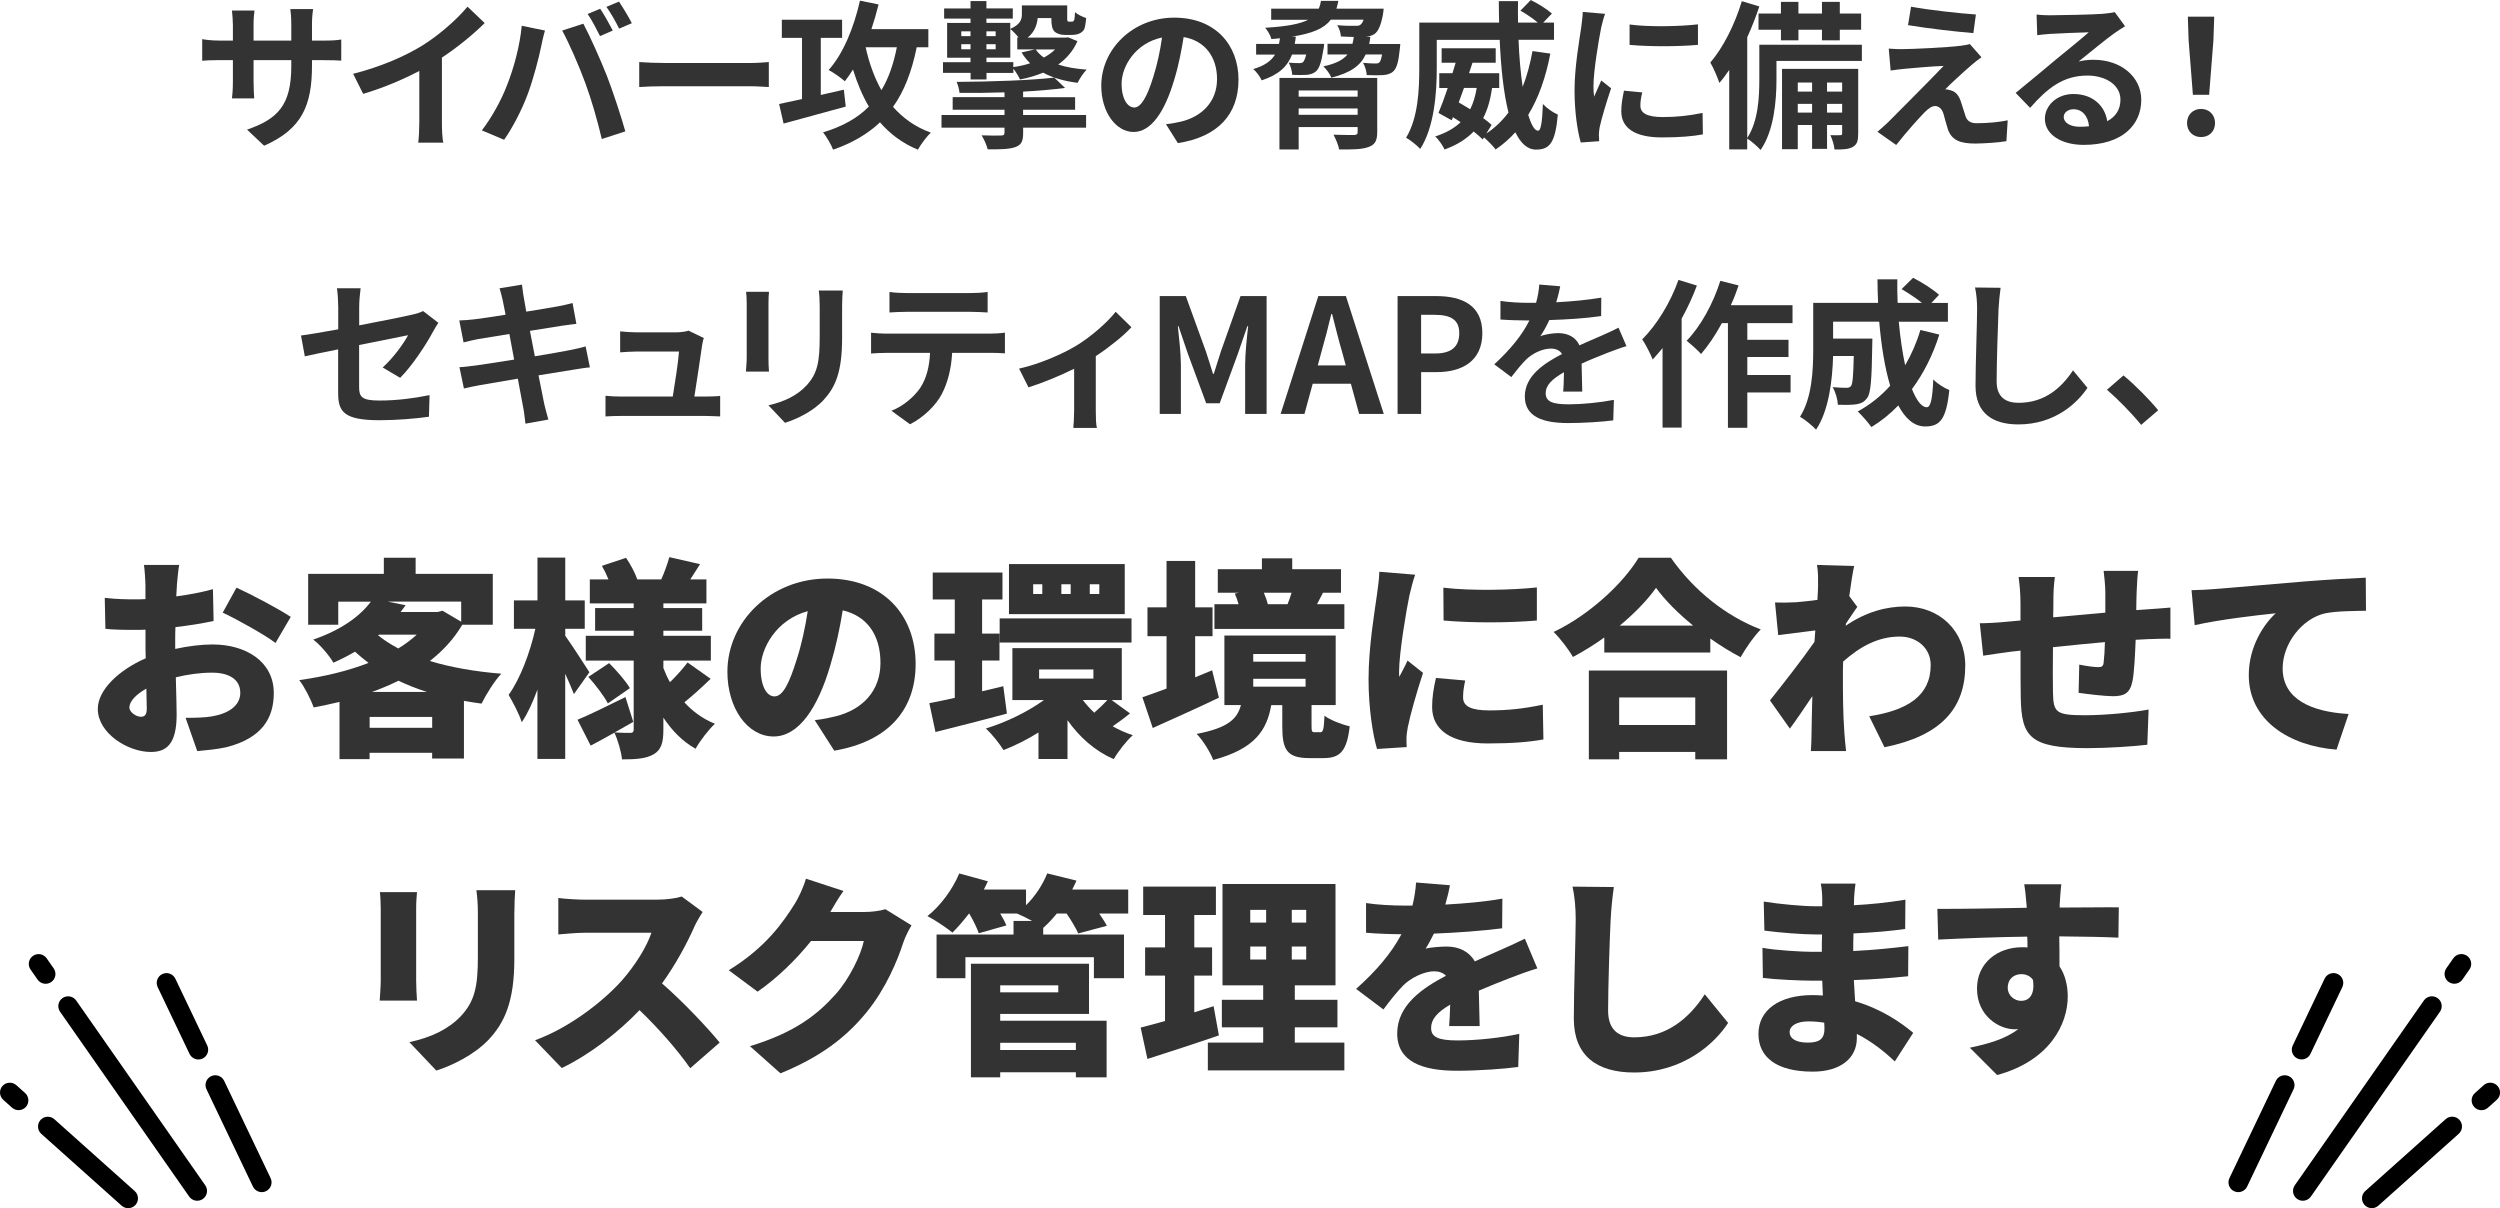
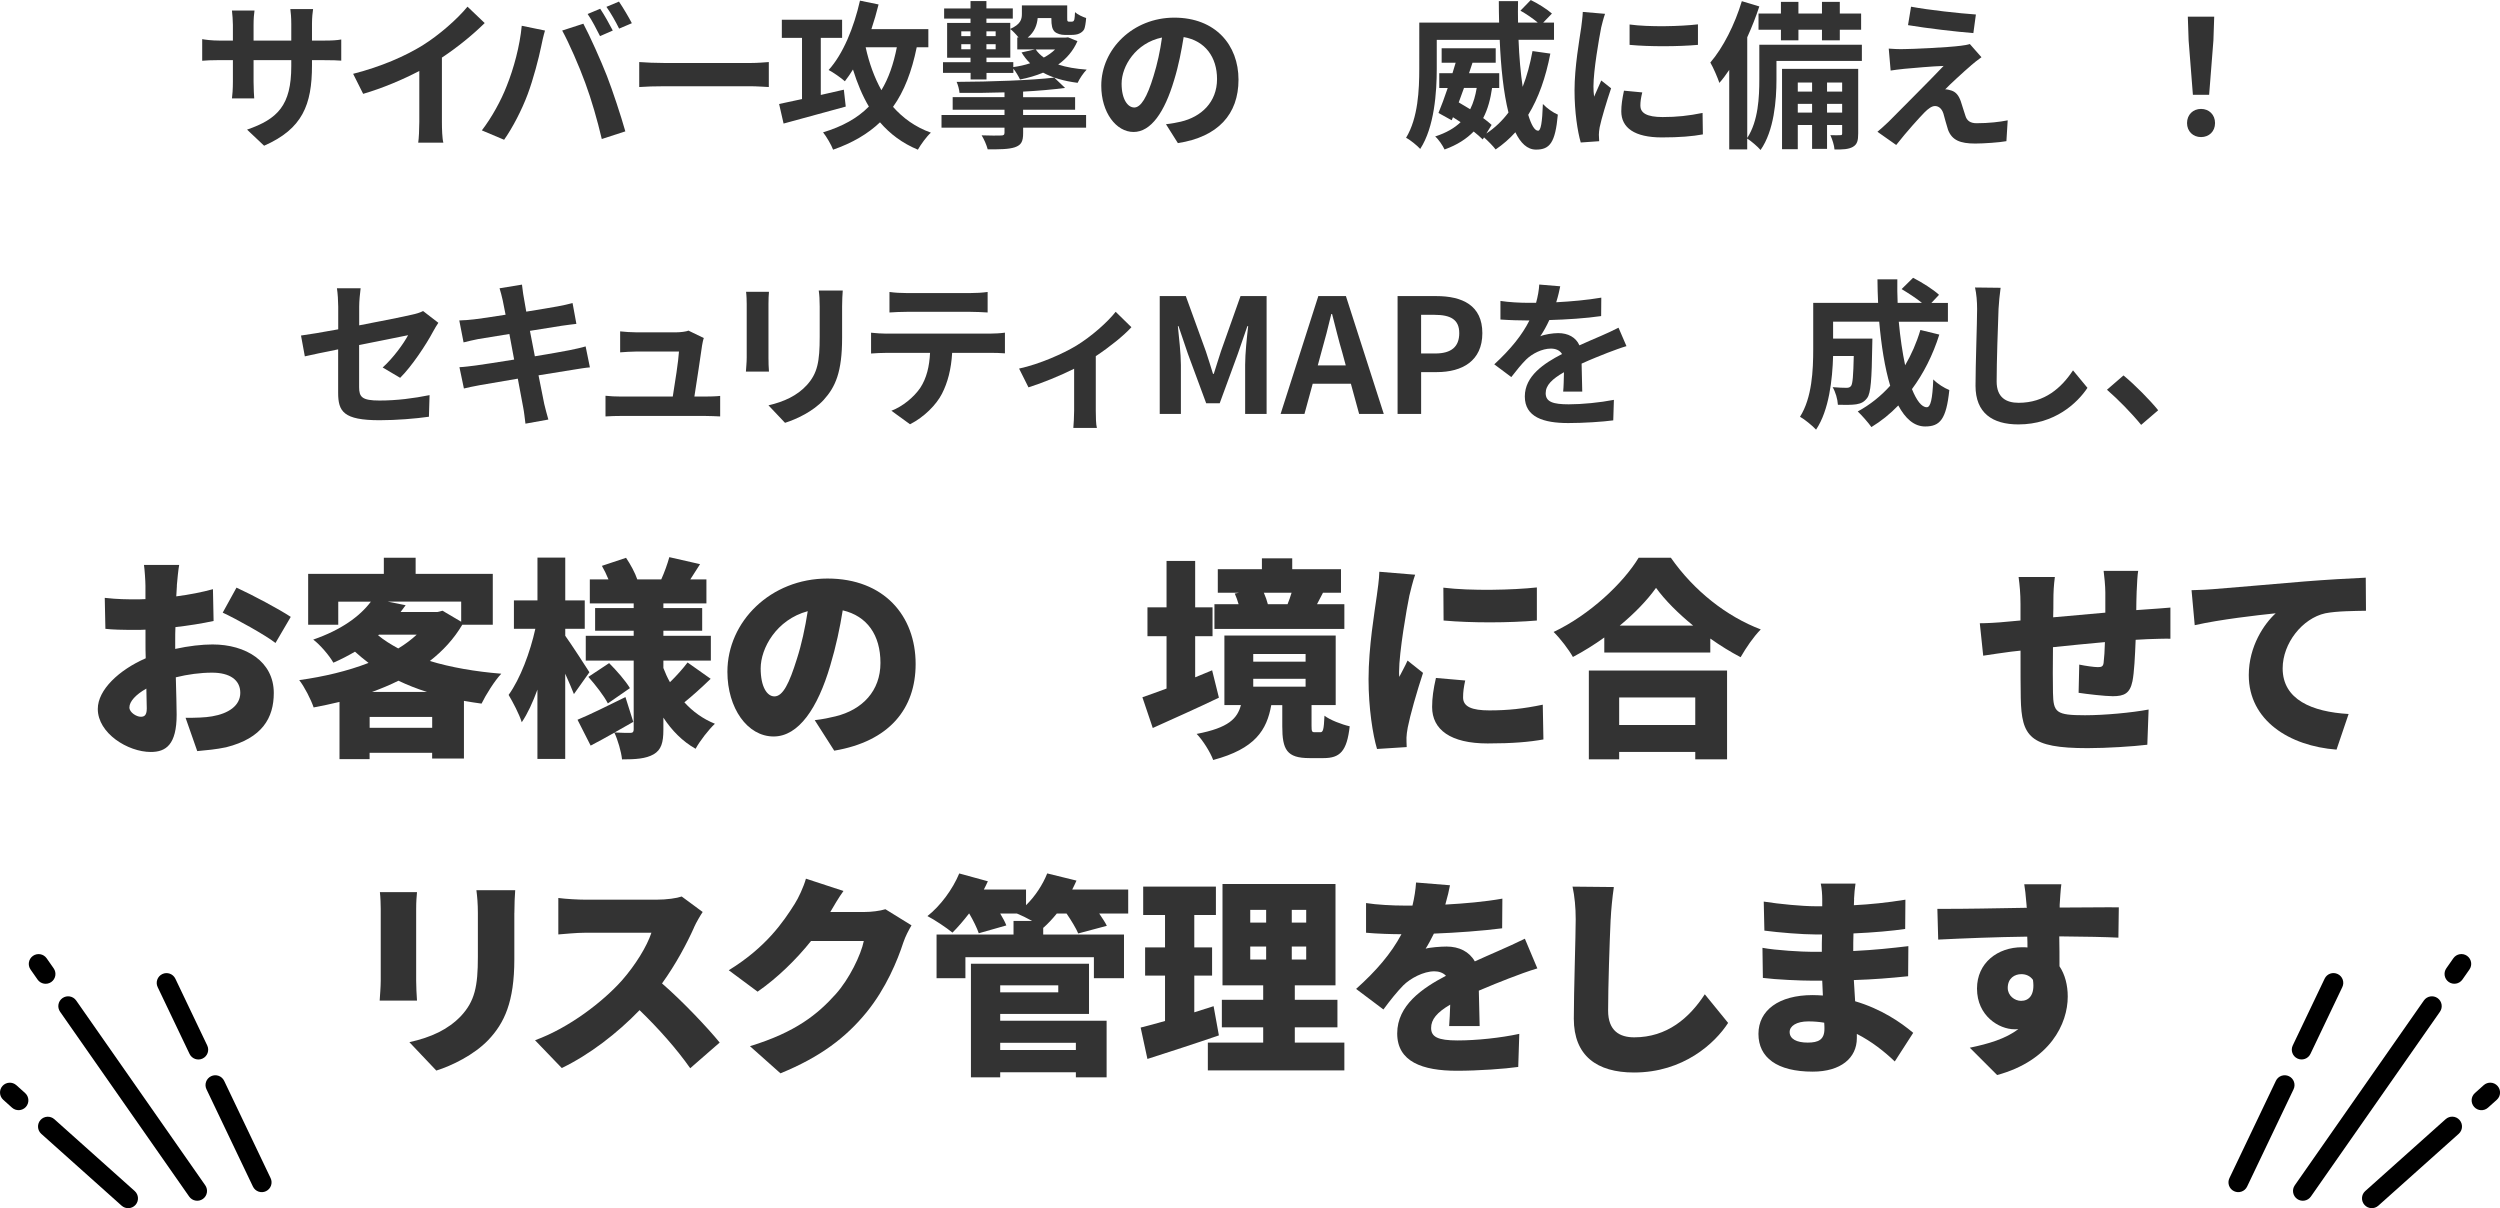
<svg xmlns="http://www.w3.org/2000/svg" id="uuid-5ccd09cb-85f2-4085-a5b4-65bcae8fb2bb" width="660.37" height="319.14" viewBox="0 0 660.37 319.14">
  <defs>
    <style>.uuid-e33fd7f1-4cd4-4f39-a087-38bf2114e224{fill:#333;}</style>
  </defs>
  <g id="uuid-66ebdf65-b1eb-40d3-9360-d65df2dd0fc7">
    <path d="M16.51,263.64c-1.17.82-1.46,2.43-.64,3.61l34.1,48.82c.82,1.17,2.43,1.46,3.61.64,1.17-.82,1.46-2.43.64-3.61l-34.1-48.82c-.82-1.17-2.43-1.46-3.61-.64Z" />
    <path d="M12.32,253.13c-.82-1.17-2.43-1.46-3.61-.64-1.17.82-1.46,2.43-.64,3.61l1.86,2.66c.82,1.17,2.43,1.46,3.61.64,1.17-.82,1.46-2.43.64-3.61l-1.86-2.66Z" />
    <path d="M6.84,292.39c.95-1.07.86-2.7-.2-3.66l-2.32-2.08c-1.07-.95-2.7-.86-3.66.2-.95,1.07-.86,2.7.2,3.66l2.32,2.08c1.07.95,2.7.86,3.66-.2Z" />
    <path d="M10.7,295.84c-.95,1.07-.86,2.7.2,3.66l21.23,18.98c1.07.95,2.7.86,3.66-.2.95-1.07.86-2.7-.2-3.66l-21.23-18.98c-1.07-.95-2.7-.86-3.66.2Z" />
    <path d="M53.52,279.61c1.29-.62,1.84-2.16,1.22-3.45l-8.42-17.64c-.62-1.29-2.16-1.84-3.45-1.22-1.29.62-1.84,2.16-1.22,3.45l8.42,17.64c.62,1.29,2.16,1.84,3.45,1.22Z" />
    <path d="M59.21,285.5c-.62-1.29-2.16-1.84-3.45-1.22-1.29.62-1.84,2.16-1.22,3.45l12.27,25.7c.62,1.29,2.16,1.84,3.45,1.22,1.29-.62,1.84-2.16,1.22-3.45l-12.27-25.7Z" />
    <path d="M650.44,258.75l1.86-2.66c.82-1.17.53-2.79-.64-3.61-1.17-.82-2.79-.53-3.61.64l-1.86,2.66c-.82,1.17-.53,2.79.64,3.61,1.17.82,2.79.53,3.61-.64Z" />
    <path d="M640.26,264.28l-34.1,48.82c-.82,1.17-.53,2.79.64,3.61,1.17.82,2.79.53,3.61-.64l34.1-48.82c.82-1.17.53-2.79-.64-3.61-1.17-.82-2.79-.53-3.61.64Z" />
    <path d="M656.06,286.65l-2.32,2.08c-1.07.95-1.16,2.59-.2,3.66.95,1.07,2.59,1.16,3.66.2l2.32-2.08c1.07-.95,1.16-2.59.2-3.66-.95-1.07-2.59-1.16-3.66-.2Z" />
    <path d="M624.58,318.27c.95,1.07,2.59,1.16,3.66.2l21.23-18.98c1.07-.95,1.16-2.59.2-3.66-.95-1.07-2.59-1.16-3.66-.2l-21.23,18.98c-1.07.95-1.16,2.59-.2,3.66Z" />
    <path d="M601.17,285.5l-12.27,25.7c-.62,1.29-.07,2.84,1.22,3.45,1.29.62,2.84.07,3.45-1.22l12.27-25.7c.62-1.29.07-2.84-1.22-3.45-1.29-.62-2.84-.07-3.45,1.22Z" />
    <path d="M617.5,257.29c-1.29-.62-2.84-.07-3.45,1.22l-8.42,17.64c-.62,1.29-.07,2.84,1.22,3.45,1.29.62,2.84.07,3.45-1.22l8.42-17.64c.62-1.29.07-2.84-1.22-3.45Z" />
    <path class="uuid-e33fd7f1-4cd4-4f39-a087-38bf2114e224" d="M69.75,38.48l-4.49-4.24c8.11-2.81,11.68-6.43,11.68-16.76v-1.6h-9.96v5.71c0,1.85.12,3.57.17,4.41h-5.88c.12-.84.25-2.52.25-4.41v-5.71h-3.57c-2.1,0-3.61.08-4.54.17v-5.71c.71.13,2.44.38,4.54.38h3.57v-4.16c0-1.22-.13-2.52-.25-3.78h5.96c-.13.8-.25,2.14-.25,3.78v4.16h9.96v-4.41c0-1.68-.13-3.07-.25-3.91h6.01c-.13.84-.29,2.23-.29,3.91v4.41h3.11c2.23,0,3.49-.08,4.62-.29v5.59c-.92-.08-2.39-.13-4.62-.13h-3.11v1.39c0,10.42-2.52,16.76-12.64,21.21Z" />
    <path class="uuid-e33fd7f1-4cd4-4f39-a087-38bf2114e224" d="M111.64,11.97c4.33-2.69,9.12-6.89,11.85-10.21l4.54,4.33c-3.19,3.15-7.23,6.43-11.3,9.12v16.97c0,1.85.08,4.45.38,5.5h-6.64c.17-1.01.29-3.65.29-5.5v-13.44c-4.33,2.27-9.66,4.54-14.83,6.05l-2.65-5.29c7.52-1.93,13.69-4.66,18.36-7.52Z" />
    <path class="uuid-e33fd7f1-4cd4-4f39-a087-38bf2114e224" d="M137.83,6.81l6.13,1.26c-.38,1.22-.84,3.28-1.01,4.2-.59,2.94-2.1,8.74-3.57,12.64-1.51,4.07-3.99,8.86-6.22,12.01l-5.88-2.48c2.65-3.44,5.12-7.98,6.55-11.68,1.89-4.7,3.49-10.63,3.99-15.96ZM148.5,8.07l5.59-1.81c1.72,3.23,4.62,9.7,6.22,13.78,1.47,3.78,3.7,10.5,4.87,14.66l-6.22,2.02c-1.18-5-2.69-10.29-4.37-14.83-1.6-4.41-4.33-10.63-6.09-13.82ZM161.86,8.07l-3.36,1.47c-.88-1.72-2.14-4.24-3.28-5.84l3.32-1.39c1.05,1.55,2.52,4.2,3.32,5.75ZM166.9,6.13l-3.36,1.43c-.84-1.72-2.23-4.2-3.36-5.75l3.32-1.39c1.09,1.6,2.65,4.24,3.4,5.71Z" />
    <path class="uuid-e33fd7f1-4cd4-4f39-a087-38bf2114e224" d="M175.61,16.64h22.56c1.97,0,3.82-.17,4.91-.25v6.6c-1.01-.04-3.15-.21-4.91-.21h-22.56c-2.39,0-5.21.08-6.76.21v-6.6c1.51.13,4.58.25,6.76.25Z" />
    <path class="uuid-e33fd7f1-4cd4-4f39-a087-38bf2114e224" d="M223.41,28.15c-5.67,1.55-11.8,3.23-16.43,4.49l-1.18-5.17c1.68-.34,3.78-.8,6.05-1.3V10h-5.33v-4.79h15.92v4.79h-5.63v15.08l6.09-1.39.5,4.45ZM242.15,12.48c-1.3,6.38-3.28,11.59-6.26,15.75,2.65,2.98,5.88,5.33,10,6.81-1.13,1.01-2.65,3.11-3.44,4.5-4.12-1.72-7.35-4.16-10-7.23-3.23,3.07-7.31,5.46-12.39,7.23-.42-1.18-1.76-3.49-2.65-4.58,5.12-1.55,9.07-3.74,12.1-6.81-1.72-2.9-3.07-6.17-4.2-9.79-.67,1.09-1.39,2.14-2.14,3.11-.92-.84-3.07-2.35-4.29-2.98,3.82-4.2,6.68-11.22,8.28-18.32l4.91,1.01c-.54,2.18-1.18,4.41-1.89,6.51h15.04v4.79h-3.07ZM228.66,12.48c.92,4.2,2.31,8.02,4.16,11.34,1.89-3.11,3.19-6.85,4.08-11.34h-8.23Z" />
    <path class="uuid-e33fd7f1-4cd4-4f39-a087-38bf2114e224" d="M270.26,30.37h16.63v3.36h-16.63v1.43c0,2.23-.5,3.15-2.18,3.74-1.68.55-3.95.55-7.18.55-.29-1.13-.97-2.69-1.6-3.7,2.06.08,4.54.08,5.12.04.67,0,.92-.17.92-.76v-1.3h-16.64v-3.36h16.64v-1.39h-13.69v-3.32h13.69v-1.26c-3.99.13-8.07.17-11.89.13-.04-.8-.42-2.18-.76-2.9,9.07-.04,19.7-.42,25.79-1.13l2.86,2.73c-3.23.42-7.06.76-11.09.97v1.47h13.74v3.32h-13.74v1.39ZM256.36,19.24h-7.27v-2.81h7.27v-1.18h-6.18V6.05h6.18v-1.13h-6.97v-2.69h6.97V.29h4.2v1.93h6.97v2.69h-6.97v1.13h6.3v1.6c2.73-1.22,3.07-2.52,3.07-3.95V1.43h11.97v3.11c0,.55,0,.88.08,1.01s.21.17.38.17h.63c.17,0,.38,0,.46-.08.13-.04.25-.21.34-.5.08-.38.13-1.01.17-1.93.67.63,2.02,1.26,2.94,1.55-.08,1.18-.29,2.44-.5,2.94-.29.55-.76.92-1.34,1.18-.5.25-1.34.34-1.97.34h-1.89c-.92,0-2.02-.29-2.65-.88-.59-.67-.84-1.43-.84-3.57h-3.61c-.17,1.81-.8,3.65-2.65,5.17h9.91l.76-.08,2.48,1.01c-1.13,2.6-2.9,4.62-5.08,6.18,2.14.71,4.66,1.13,7.52,1.34-.84.84-1.89,2.39-2.39,3.49-3.61-.46-6.64-1.34-9.12-2.69-1.89.8-3.95,1.39-6.09,1.81-.38-.8-1.09-2.02-1.76-2.86v1.13h-7.1v1.72h-4.2v-1.72ZM253.92,9.54h2.44v-1.26h-2.44v1.26ZM256.36,13.02v-1.34h-2.44v1.34h2.44ZM260.56,16.42h7.1v1.3c1.55-.21,3.07-.55,4.45-1.01-.88-.84-1.64-1.81-2.27-2.86l3.53-.8h-4.66v-3.15h.34c-.67-.84-1.6-1.81-2.18-2.23v7.56h-6.3v1.18ZM260.56,8.28v1.26h2.44v-1.26h-2.44ZM260.56,11.68v1.34h2.44v-1.34h-2.44ZM273.58,13.06c.55.8,1.26,1.51,2.14,2.14,1.13-.59,2.14-1.3,2.98-2.14h-5.12Z" />
    <path class="uuid-e33fd7f1-4cd4-4f39-a087-38bf2114e224" d="M311.14,37.81l-3.15-5c1.6-.17,2.77-.42,3.91-.67,5.38-1.26,9.58-5.12,9.58-11.26,0-5.8-3.15-10.12-8.82-11.09-.59,3.57-1.3,7.44-2.52,11.38-2.52,8.49-6.13,13.69-10.71,13.69s-8.53-5.12-8.53-12.22c0-9.7,8.4-17.98,19.28-17.98s16.97,7.23,16.97,16.38-5.42,15.12-16,16.76ZM299.59,28.4c1.76,0,3.4-2.65,5.12-8.32.97-3.11,1.76-6.68,2.23-10.17-6.93,1.43-10.67,7.56-10.67,12.18,0,4.24,1.68,6.3,3.32,6.3Z" />
-     <path class="uuid-e33fd7f1-4cd4-4f39-a087-38bf2114e224" d="M369.88,11.55s-.04.97-.13,1.47c-.34,3.32-.8,4.96-1.68,5.8-.71.67-1.64.92-2.65,1.01-.92.08-2.65.08-4.41,0-.04-.97-.42-2.35-.97-3.23,1.34.13,2.65.17,3.19.17s.88-.04,1.13-.29c.29-.29.5-.92.71-2.1h-4.33c-1.3,2.86-3.86,4.83-9.07,6.13-.34-.92-1.34-2.27-2.1-2.98,3.32-.71,5.25-1.76,6.38-3.15h-5.29v-2.81h6.59c.17-.59.25-1.18.34-1.81-1.01-.04-2.18-.04-3.4-.13-.04-.88-.42-2.14-.97-2.98,1.93.17,3.91.21,4.66.17.71,0,1.09,0,1.47-.29.29-.21.59-.63.84-1.34h-8.65c-1.72,2.27-4.79,3.65-10.38,4.5h1.13c-.08.67-.17,1.3-.29,1.89h7.77s-.04,1.01-.21,1.55c-.5,3.23-1.05,4.87-1.89,5.67-.71.63-1.55.88-2.52.97-.76.04-2.27.08-3.82,0-.04-1.01-.42-2.39-.92-3.23,1.18.13,2.27.13,2.73.13.55,0,.8-.04,1.09-.29.25-.29.54-.92.8-1.97h-3.74c-1.18,3.07-3.4,5.29-8.02,6.81-.38-.88-1.39-2.31-2.23-2.98,3.03-.88,4.75-2.18,5.76-3.82h-5v-2.81h6.05c.08-.46.17-.97.25-1.51-.71.08-1.47.17-2.27.21-.21-.97-1.01-2.27-1.64-2.98,5.76-.34,9.2-1.01,11.34-2.1h-9.75v-2.94h12.56c.29-.63.46-1.3.59-2.06h4.58c-.13.71-.29,1.43-.5,2.06h12.48s-.08,1.09-.21,1.68c-.55,2.81-1.22,4.24-2.14,4.96-.71.46-1.47.71-2.35.8h1.18c-.08.67-.17,1.3-.29,1.89h8.19ZM363.79,34.87c0,2.39-.63,3.4-2.39,3.99-1.72.63-4.24.63-7.65.63-.25-1.22-.92-2.81-1.51-3.91,2.06.08,4.83.08,5.42.08.76-.04.96-.21.96-.84v-1.26h-15.58v5.92h-5.08v-18.9h25.83v14.28ZM343.04,23.9v1.64h15.58v-1.64h-15.58ZM358.62,30.33v-1.68h-15.58v1.68h15.58Z" />
    <path class="uuid-e33fd7f1-4cd4-4f39-a087-38bf2114e224" d="M409.52,14.16c-1.22,6.3-3.11,11.72-5.84,16.17.8,2.65,1.68,4.2,2.61,4.2.71,0,1.09-2.14,1.26-7.06,1.05,1.13,2.69,2.27,3.95,2.81-.67,7.44-2.14,9.24-5.76,9.24-2.31,0-4.07-1.72-5.46-4.58-1.55,1.72-3.28,3.23-5.21,4.54-.59-.8-2.02-2.27-3.07-3.19l-.34.55c-.63-.63-1.43-1.34-2.39-2.1-1.85,1.89-4.29,3.53-7.69,4.75-.5-1.05-1.55-2.65-2.48-3.44,2.98-.97,5.17-2.27,6.72-3.78-.67-.46-1.34-.88-2.02-1.3l-.34.8-3.49-1.93c.76-1.81,1.6-4.12,2.44-6.59h-2.23v-3.91h3.49c.29-.97.59-1.89.84-2.77h-3.7v-3.82h14.28v3.82h-6.13c-.29.88-.59,1.85-.92,2.77h7.98v3.91h-1.89c-.42,2.86-1.09,5.54-2.35,7.94.88.63,1.64,1.26,2.23,1.81l-1.39,2.27c2.27-1.51,4.2-3.36,5.84-5.54-1.3-5.21-2.02-12.01-2.31-19.2h-16.63v7.6c0,6.26-.63,15.46-4.37,21.21-.76-.84-2.69-2.44-3.74-2.94,3.19-5.25,3.49-12.73,3.49-18.27V5.97h21.09c-.04-1.89-.08-3.78-.08-5.67h5.08c-.04,1.89-.04,3.78,0,5.67h5.21c-1.22-1.05-3.07-2.31-4.58-3.15l2.73-2.81c1.85.88,4.33,2.44,5.59,3.57l-2.31,2.39h2.86v4.54h-9.37c.17,4.54.55,8.78,1.09,12.43,1.13-2.86,1.97-6.01,2.6-9.45l4.71.67ZM386.71,23.23c-.46,1.3-.92,2.6-1.39,3.82.97.55,2.02,1.18,3.03,1.81.88-1.76,1.39-3.65,1.72-5.63h-3.36Z" />
    <path class="uuid-e33fd7f1-4cd4-4f39-a087-38bf2114e224" d="M422.93,7.39c-.55,2.81-2.02,11.22-2.02,15.42,0,.8.04,1.89.17,2.73.63-1.43,1.3-2.9,1.89-4.28l2.6,2.06c-1.18,3.49-2.56,8.07-3.02,10.29-.13.63-.21,1.55-.21,1.97,0,.46.04,1.13.08,1.72l-4.87.34c-.84-2.9-1.64-8.02-1.64-13.74,0-6.3,1.3-13.4,1.76-16.63.13-1.18.38-2.77.42-4.12l5.88.5c-.34.88-.88,2.98-1.05,3.74ZM433.31,27.94c0,1.85,1.6,2.98,5.88,2.98,3.74,0,6.85-.34,10.54-1.09l.08,5.67c-2.73.5-6.09.8-10.84.8-7.23,0-10.71-2.56-10.71-6.89,0-1.64.25-3.32.71-5.46l4.83.46c-.34,1.39-.5,2.39-.5,3.53ZM448.51,6.43v5.42c-5.17.46-12.77.5-18.06,0v-5.38c5.17.71,13.53.5,18.06-.04Z" />
    <path class="uuid-e33fd7f1-4cd4-4f39-a087-38bf2114e224" d="M491.81,16.09h-22.56v4.96c0,5.46-.63,13.48-4.2,18.57-.71-.84-2.56-2.44-3.53-3.02v2.86h-4.75v-21c-.84,1.26-1.72,2.44-2.6,3.44-.38-1.18-1.6-4.07-2.39-5.38,3.36-3.91,6.47-10.04,8.32-16.21l4.62,1.39c-.88,2.69-1.97,5.46-3.19,8.15v26.59c2.94-4.5,3.19-10.84,3.19-15.46v-9.16h27.09v4.28ZM470.43,3.57V.5h4.62v3.07h6.22V.5h4.71v3.07h5.63v4.28h-5.63v2.81h-4.71v-2.81h-6.22v2.81h-4.62v-2.81h-5.92V3.57h5.92ZM490.84,35.24c0,1.89-.25,2.9-1.43,3.57-1.13.63-2.65.71-4.83.67-.08-1.13-.59-2.69-1.09-3.78,1.18.04,2.23.04,2.65,0,.38,0,.46-.08.46-.5v-2.18h-3.99v6.3h-3.95v-6.3h-3.78v6.39h-4.16v-21.21h20.12v17.05ZM474.88,21.8v2.39h3.78v-2.39h-3.78ZM478.66,29.74v-2.31h-3.78v2.31h3.78ZM482.61,21.8v2.39h3.99v-2.39h-3.99ZM486.6,29.74v-2.31h-3.99v2.31h3.99Z" />
    <path class="uuid-e33fd7f1-4cd4-4f39-a087-38bf2114e224" d="M520.67,17.27c-1.93,1.64-5.84,5.25-6.85,6.34.38-.04,1.13.13,1.6.29,1.22.38,1.97,1.3,2.52,2.86.38,1.13.84,2.73,1.22,3.82.38,1.3,1.3,1.97,2.94,1.97,3.24,0,6.13-.34,8.23-.76l-.34,5.5c-1.72.34-6.05.63-8.23.63-3.99,0-6.13-.88-7.18-3.61-.42-1.26-.92-3.23-1.22-4.28-.46-1.47-1.39-2.02-2.23-2.02s-1.76.67-2.77,1.68c-1.43,1.47-4.58,4.92-7.48,8.61l-4.96-3.49c.76-.63,1.76-1.51,2.9-2.6,2.14-2.18,10.75-10.75,14.58-14.79-2.94.08-7.98.55-10.38.76-1.47.13-2.73.34-3.61.46l-.5-5.8c.97.08,2.48.17,4.03.13,1.97,0,11.51-.42,15-.88.8-.08,1.93-.29,2.39-.46l3.07,3.49c-1.09.76-1.97,1.51-2.73,2.14ZM521.93,3.82l-.67,4.92c-4.41-.34-12.27-1.26-17.26-2.1l.8-4.87c4.71.88,12.77,1.76,17.14,2.06Z" />
-     <path class="uuid-e33fd7f1-4cd4-4f39-a087-38bf2114e224" d="M541.8,4.03c2.23,0,11.22-.17,13.61-.38,1.72-.17,2.69-.29,3.19-.46l2.73,3.74c-.97.63-1.97,1.22-2.94,1.93-2.27,1.6-6.68,5.29-9.33,7.39,1.39-.34,2.65-.46,3.99-.46,7.14,0,12.56,4.45,12.56,10.59,0,6.64-5.04,11.89-15.21,11.89-5.84,0-10.25-2.69-10.25-6.89,0-3.4,3.07-6.55,7.52-6.55,5.21,0,8.36,3.19,8.95,7.18,2.31-1.22,3.49-3.15,3.49-5.71,0-3.78-3.78-6.34-8.74-6.34-6.43,0-10.63,3.4-15.12,8.53l-3.82-3.95c2.98-2.39,8.07-6.68,10.54-8.74,2.35-1.93,6.72-5.46,8.78-7.27-2.14.04-7.94.29-10.17.42-1.13.08-2.48.21-3.45.34l-.17-5.46c1.18.17,2.65.21,3.82.21ZM549.37,33.48c.88,0,1.68-.04,2.44-.13-.25-2.73-1.81-4.49-4.08-4.49-1.6,0-2.6.97-2.6,2.02,0,1.55,1.72,2.6,4.24,2.6Z" />
    <path class="uuid-e33fd7f1-4cd4-4f39-a087-38bf2114e224" d="M577.7,32.51c0-2.23,1.6-3.74,3.7-3.74s3.7,1.51,3.7,3.74-1.6,3.7-3.7,3.7-3.7-1.51-3.7-3.7ZM578.12,10.67l-.21-6.26h6.97l-.21,6.26-1.13,14.37h-4.29l-1.13-14.37Z" />
    <path class="uuid-e33fd7f1-4cd4-4f39-a087-38bf2114e224" d="M89.34,92.28c-3.74.76-7.06,1.43-8.82,1.85l-1.01-5.5c1.97-.25,5.67-.88,9.83-1.64v-6.01c0-1.39-.13-3.53-.34-4.83h6.26c-.17,1.3-.38,3.4-.38,4.83v4.96c6.13-1.18,12.01-2.35,13.9-2.81,1.18-.25,2.18-.55,2.98-.97l4.03,3.11c-.38.59-1.01,1.55-1.39,2.31-1.85,3.49-5.67,9.24-8.7,12.22l-4.62-2.73c2.77-2.48,5.54-6.3,6.72-8.53-1.3.29-6.97,1.39-12.94,2.6v11.13c0,2.6.76,3.53,5.38,3.53s9.07-.59,13.23-1.43l-.17,5.71c-3.49.5-8.53.92-13.02.92-9.58,0-10.96-2.31-10.96-7.27v-11.47Z" />
    <path class="uuid-e33fd7f1-4cd4-4f39-a087-38bf2114e224" d="M131.96,76.15l5.92-.97c.13.84.25,2.27.46,3.28.08.59.34,1.97.67,3.86,3.57-.59,6.76-1.09,8.28-1.39,1.34-.25,2.94-.59,3.95-.88l1.01,5.5c-.92.08-2.6.34-3.87.5-1.72.29-4.91.8-8.4,1.34.42,2.1.84,4.41,1.3,6.72,3.78-.63,7.23-1.22,9.12-1.6,1.64-.34,3.19-.67,4.29-1.01l1.13,5.54c-1.13.08-2.86.38-4.45.63-2.02.34-5.42.88-9.12,1.47.67,3.44,1.26,6.26,1.51,7.56.29,1.26.71,2.77,1.09,4.12l-6.05,1.09c-.21-1.55-.34-3.02-.59-4.24-.21-1.22-.76-4.12-1.43-7.65-4.29.71-8.23,1.39-10.04,1.72-1.81.34-3.24.63-4.2.88l-1.18-5.63c1.13-.04,3.02-.29,4.37-.46,1.93-.25,5.84-.88,10.08-1.55-.42-2.27-.88-4.62-1.26-6.76-3.7.59-6.93,1.13-8.23,1.34-1.34.29-2.44.5-3.87.88l-1.13-5.8c1.34-.04,2.61-.13,3.91-.29,1.47-.17,4.7-.63,8.32-1.22-.34-1.76-.63-3.15-.76-3.82-.25-1.22-.55-2.18-.84-3.19Z" />
    <path class="uuid-e33fd7f1-4cd4-4f39-a087-38bf2114e224" d="M185.48,91.06c-.34,2.48-1.43,9.7-2.06,13.69h2.69c1.09,0,3.03-.04,4.12-.17v5.42c-.84-.04-2.9-.13-4.03-.13h-22.1c-1.51,0-2.56.04-4.16.13v-5.46c1.13.13,2.69.21,4.16.21h13.61c.59-3.57,1.51-9.54,1.64-11.89h-11.34c-1.34,0-2.98.13-4.2.21v-5.54c1.09.13,3.02.25,4.16.25h10.75c.88,0,2.6-.17,3.11-.46l4.08,1.97c-.21.55-.34,1.34-.42,1.76Z" />
    <path class="uuid-e33fd7f1-4cd4-4f39-a087-38bf2114e224" d="M202.99,80.31v14.2c0,1.05.04,2.69.13,3.65h-6.09c.04-.8.21-2.44.21-3.7v-14.16c0-.8-.04-2.27-.17-3.23h6.05c-.08.97-.13,1.89-.13,3.23ZM222.44,80.94v8.32c0,9.03-1.76,12.94-4.87,16.38-2.77,3.02-7.14,5.08-10.21,6.05l-4.37-4.62c4.16-.97,7.56-2.56,10.08-5.29,2.9-3.15,3.45-6.3,3.45-12.85v-7.98c0-1.68-.08-3.02-.25-4.2h6.34c-.08,1.18-.17,2.52-.17,4.2Z" />
    <path class="uuid-e33fd7f1-4cd4-4f39-a087-38bf2114e224" d="M234.11,88.12h27.52c.88,0,2.73-.08,3.82-.25v5.46c-1.05-.08-2.65-.13-3.82-.13h-10.12c-.25,4.33-1.18,7.86-2.69,10.8-1.47,2.9-4.71,6.18-8.44,8.07l-4.92-3.57c2.98-1.13,5.92-3.57,7.6-6.01,1.72-2.6,2.44-5.75,2.61-9.28h-11.55c-1.26,0-2.86.08-4.03.17v-5.5c1.26.13,2.73.25,4.03.25ZM239.45,77.41h16.89c1.43,0,3.11-.08,4.54-.29v5.42c-1.43-.08-3.07-.17-4.54-.17h-16.85c-1.47,0-3.23.08-4.54.17v-5.42c1.39.21,3.11.29,4.5.29Z" />
    <path class="uuid-e33fd7f1-4cd4-4f39-a087-38bf2114e224" d="M284.24,91.35c4.08-2.48,8.32-6.26,10.46-8.99l4.16,4.07c-1.97,2.18-5.67,5.17-9.41,7.65v14.41c0,1.47.04,3.7.29,4.54h-6.22c.08-.84.21-3.07.21-4.54v-11.09c-3.7,1.85-8.4,3.78-12.06,4.92l-2.48-4.96c5.46-1.18,11.72-3.99,15.04-6.01Z" />
    <path class="uuid-e33fd7f1-4cd4-4f39-a087-38bf2114e224" d="M306.34,78.21h6.89l5.29,14.58c.67,1.93,1.26,3.99,1.89,5.96h.21c.67-1.97,1.22-4.03,1.89-5.96l5.17-14.58h6.89v31.13h-5.67v-12.98c0-2.94.46-7.27.8-10.21h-.21l-2.52,7.31-4.79,13.06h-3.57l-4.83-13.06-2.48-7.31h-.17c.29,2.94.8,7.27.8,10.21v12.98h-5.59v-31.13Z" />
    <path class="uuid-e33fd7f1-4cd4-4f39-a087-38bf2114e224" d="M348.21,78.21h7.31l10,31.13h-6.51l-2.18-7.98h-10.08l-2.18,7.98h-6.3l9.96-31.13ZM348.09,96.52h7.39l-.92-3.4c-.97-3.23-1.81-6.81-2.69-10.17h-.21c-.8,3.4-1.72,6.93-2.65,10.17l-.92,3.4Z" />
    <path class="uuid-e33fd7f1-4cd4-4f39-a087-38bf2114e224" d="M369.17,78.21h10.21c6.89,0,12.18,2.44,12.18,9.79s-5.33,10.29-12.01,10.29h-4.16v11.05h-6.22v-31.13ZM379.12,93.37c4.29,0,6.34-1.81,6.34-5.38s-2.27-4.83-6.55-4.83h-3.53v10.21h3.74Z" />
    <path class="uuid-e33fd7f1-4cd4-4f39-a087-38bf2114e224" d="M411.09,79.84c3.99-.21,8.19-.59,11.89-1.22l-.04,4.87c-3.99.59-9.16.92-13.69,1.05-.71,1.55-1.55,3.07-2.39,4.29,1.09-.5,3.36-.84,4.75-.84,2.56,0,4.66,1.09,5.59,3.23,2.18-1.01,3.95-1.72,5.67-2.48,1.64-.71,3.11-1.39,4.66-2.18l2.1,4.87c-1.34.38-3.57,1.22-5,1.76-1.89.76-4.29,1.68-6.85,2.86.04,2.35.13,5.46.17,7.39h-5.04c.13-1.26.17-3.28.21-5.12-3.15,1.81-4.83,3.44-4.83,5.54,0,2.31,1.97,2.94,6.09,2.94,3.57,0,8.23-.46,11.93-1.18l-.17,5.42c-2.77.38-7.94.71-11.89.71-6.59,0-11.47-1.6-11.47-7.02s5.04-8.74,9.83-11.22c-.63-1.05-1.77-1.43-2.94-1.43-2.35,0-4.96,1.34-6.55,2.9-1.26,1.26-2.48,2.77-3.91,4.62l-4.5-3.36c4.41-4.07,7.39-7.81,9.28-11.59h-.55c-1.72,0-4.79-.08-7.1-.25v-4.91c2.14.34,5.25.5,7.39.5h2.02c.46-1.68.76-3.32.84-4.83l5.54.46c-.21,1.05-.5,2.44-1.05,4.2Z" />
-     <path class="uuid-e33fd7f1-4cd4-4f39-a087-38bf2114e224" d="M448.23,75.43c-1.09,2.94-2.48,5.92-4.03,8.74v28.78h-5.04v-21c-.88,1.05-1.76,2.1-2.6,3.02-.46-1.22-1.89-4.07-2.77-5.33,3.82-3.78,7.48-9.75,9.58-15.71l4.87,1.51ZM461.55,85.35v4.41h10.88v4.54h-10.88v4.75h11.43v4.62h-11.43v9.33h-5.12v-27.64h-1.6c-1.68,3.11-3.61,5.97-5.5,8.15-.8-.92-2.77-2.69-3.82-3.49,3.7-3.78,7.02-9.83,8.91-15.84l4.83,1.22c-.59,1.76-1.26,3.49-2.06,5.21h16.3v4.75h-11.93Z" />
    <path class="uuid-e33fd7f1-4cd4-4f39-a087-38bf2114e224" d="M512.27,88.37c-1.72,5.46-4.2,10.33-7.23,14.41,1.22,3.02,2.56,4.79,3.91,4.79,1.01,0,1.51-2.1,1.72-7.35,1.13,1.18,2.9,2.27,4.24,2.81-.8,7.77-2.48,9.62-6.38,9.62-2.94,0-5.25-2.1-7.1-5.55-2.14,2.23-4.5,4.12-7.1,5.71-.76-1.09-2.56-3.15-3.61-4.12,3.23-1.76,6.13-4.07,8.57-6.8-1.43-4.75-2.35-10.63-2.9-16.93h-12.18v4.49h10.38s-.04,1.3-.04,1.89c-.13,8.82-.38,12.56-1.34,13.78-.8,1.09-1.64,1.47-2.9,1.68-1.09.17-2.9.17-4.83.13-.08-1.47-.63-3.4-1.39-4.66,1.51.13,2.94.17,3.61.17.59,0,.92-.08,1.26-.5.42-.59.59-2.6.71-7.9h-5.46c-.17,6.13-1.05,14.32-4.5,19.45-.88-.97-3.11-2.81-4.24-3.4,3.19-5.04,3.49-12.35,3.49-17.81v-12.27h17.14c-.08-2.06-.17-4.12-.17-6.22h5.25c-.04,2.1,0,4.16.08,6.22h6.43c-1.55-1.26-3.65-2.6-5.38-3.65l3.03-2.98c2.31,1.18,5.38,3.11,6.85,4.5l-2.02,2.14h4.37v4.96h-12.98c.38,4.2.97,8.15,1.68,11.51,1.64-2.81,3.02-5.92,4.03-9.33l5,1.22Z" />
    <path class="uuid-e33fd7f1-4cd4-4f39-a087-38bf2114e224" d="M527.91,81.61c-.17,4.54-.5,13.95-.5,19.16,0,4.24,2.52,5.63,5.8,5.63,6.93,0,11.34-3.99,14.37-8.57l3.82,4.62c-2.69,4.03-8.65,9.66-18.23,9.66-6.89,0-11.34-3.02-11.34-10.21,0-5.63.42-16.68.42-20.29,0-1.97-.17-3.99-.55-5.67l6.76.08c-.25,1.76-.46,3.91-.55,5.59Z" />
    <path class="uuid-e33fd7f1-4cd4-4f39-a087-38bf2114e224" d="M556.55,102.95l4.37-3.78c2.98,2.44,7.06,6.59,9.16,9.2l-4.5,3.86c-2.56-3.15-6.13-6.76-9.03-9.28Z" />
    <path class="uuid-e33fd7f1-4cd4-4f39-a087-38bf2114e224" d="M46.73,154.67l-.17,2.86c3.47-.45,6.89-1.12,9.69-1.9l.17,8.4c-3.08.67-6.66,1.23-10.08,1.62-.06,1.18-.06,2.35-.06,3.58v2.18c3.53-.78,7.06-1.18,9.86-1.18,8.85,0,16.18,4.54,16.18,12.82,0,6.55-3.02,11.93-12.6,14.34-2.63.56-5.15.78-7.62,1.01l-3.08-8.79c2.69,0,5.15-.06,7-.39,4.31-.73,7.45-2.8,7.45-6.22s-2.8-5.32-7.45-5.32c-3.08,0-6.44.45-9.58,1.23.11,4.2.22,8.12.22,9.86,0,7.9-2.8,9.86-6.83,9.86-6.05,0-14-4.93-14-11.37,0-5.04,5.6-10.3,12.66-13.38-.06-1.46-.06-2.91-.06-4.37v-3.19c-.9.06-1.68.06-2.41.06-4.03,0-6.27-.06-8.18-.28l-.17-8.18c3.42.39,6.05.39,8.06.39.84,0,1.74,0,2.69-.06v-3.53c0-1.18-.22-4.42-.39-5.49h9.3c-.22,1.06-.5,3.98-.62,5.43ZM37.15,189.33c.84,0,1.62-.22,1.62-2.18,0-1.06-.06-2.97-.11-5.26-2.8,1.57-4.48,3.42-4.48,4.98,0,1.34,1.9,2.46,2.97,2.46ZM76.8,162.95l-4.03,6.89c-2.63-2.07-10.53-6.44-13.94-8.01l3.64-6.61c4.48,2.07,11.2,5.66,14.34,7.73Z" />
    <path class="uuid-e33fd7f1-4cd4-4f39-a087-38bf2114e224" d="M122.11,165.02c-2.18,3.7-5.1,6.89-8.57,9.58,5.54,1.68,11.98,2.8,18.87,3.36-1.79,1.9-4.09,5.6-5.21,7.9-1.57-.22-3.14-.45-4.65-.73v15.23h-8.4v-1.51h-16.52v1.68h-7.95v-15.12c-2.24.56-4.54,1.01-6.83,1.46-.73-2.13-2.41-5.43-3.81-7.22,6.5-.9,12.82-2.41,18.31-4.54-1.23-.95-2.41-1.9-3.58-2.97-1.74,1.01-3.64,2.02-5.71,2.91-1.06-1.9-3.58-4.82-5.32-6.1,7.45-2.58,12.32-6.16,15.23-10.02h-8.62v6.1h-7.95v-13.44h19.99v-4.26h8.4v4.26h20.38v13.44h-8.06ZM114.16,192.24v-2.86h-16.52v2.86h16.52ZM112.81,182.78c-2.69-.84-5.21-1.85-7.56-2.97-2.24,1.12-4.54,2.07-7,2.97h14.56ZM99.88,167.82c1.57,1.29,3.36,2.41,5.32,3.47,1.85-1.12,3.47-2.35,4.87-3.64h-9.97l-.22.17ZM102.45,158.92l4.7.95c-.45.62-.9,1.23-1.34,1.79h9.74l1.34-.34,4.93,2.91v-5.32h-19.38Z" />
    <path class="uuid-e33fd7f1-4cd4-4f39-a087-38bf2114e224" d="M151.6,183.34c-.56-1.46-1.4-3.36-2.3-5.38v22.51h-7.34v-18.31c-1.23,3.36-2.58,6.33-4.14,8.62-.67-2.18-2.35-5.32-3.47-7.22,3.08-4.26,5.71-11.31,7.06-17.47h-5.66v-7.5h6.22v-11.31h7.34v11.31h5.15v7.5h-5.15v1.85c1.51,2.07,5.49,8.23,6.38,9.63l-4.09,5.77ZM187.72,179.3c-2.3,2.24-4.87,4.54-6.94,6.22,2.18,2.41,4.87,4.37,8.06,5.66-1.62,1.51-3.98,4.54-5.1,6.61-3.47-1.96-6.27-4.82-8.51-8.23v3.19c0,3.42-.56,5.32-2.58,6.5-2.07,1.18-4.76,1.34-8.34,1.34-.22-2.07-1.12-5.15-2.02-7.06-2.18,1.23-4.31,2.41-6.27,3.42l-3.47-6.83c3.25-1.34,8.01-3.7,12.66-5.99l2.07,6.55c-1.57.9-3.25,1.85-4.93,2.8,1.57.11,3.53.11,4.14.11.67,0,.9-.28.9-.9v-18.2h-12.66v-6.55h12.66v-1.34h-10.19v-5.99h10.19v-1.23h-11.59v-6.33h4.93c-.5-1.23-1.12-2.52-1.74-3.58l6.38-2.13c1.18,1.74,2.41,4.03,2.97,5.71h6.33c.84-1.85,1.68-4.2,2.13-5.88l8.12,1.85c-.95,1.46-1.79,2.8-2.58,4.03h4.26v6.33h-11.37v1.23h10.25v5.99h-10.25v1.34h12.54v6.55h-12.54v1.96c.5,1.29,1.06,2.58,1.74,3.75,1.68-1.62,3.47-3.64,4.65-5.21l6.1,4.31ZM160.56,185.8c-.95-1.9-3.25-4.87-5.15-7l5.49-3.64c1.96,1.96,4.37,4.7,5.49,6.61l-5.82,4.03Z" />
    <path class="uuid-e33fd7f1-4cd4-4f39-a087-38bf2114e224" d="M220.36,198.29l-5.15-8.06c2.35-.28,3.86-.62,5.49-1.01,7.11-1.74,11.87-6.72,11.87-14.11s-3.53-12.38-9.97-13.89c-.73,4.54-1.74,9.41-3.3,14.62-3.3,11.2-8.34,18.7-14.95,18.7-6.94,0-12.21-7.5-12.21-17.08,0-13.33,11.48-24.64,26.43-24.64s23.29,9.86,23.29,22.57c0,11.82-6.94,20.44-21.5,22.9ZM204.56,183.95c2.24,0,3.92-3.42,5.94-9.91,1.23-3.81,2.18-8.23,2.86-12.6-8.29,2.24-12.43,9.8-12.43,15.12,0,4.87,1.68,7.39,3.64,7.39Z" />
-     <path class="uuid-e33fd7f1-4cd4-4f39-a087-38bf2114e224" d="M265.97,188.49c-6.38,1.74-13.33,3.47-18.87,4.87l-1.62-7.62c1.96-.39,4.26-.84,6.72-1.4v-9.86h-5.38v-7.11h5.38v-9.02h-5.82v-7.11h18.42v7.11h-5.38v9.02h4.59v7.11h-4.59v8.12l5.6-1.34.95,7.22ZM298.5,188.43c-1.57,1.29-3.19,2.46-4.59,3.42,1.68.95,3.42,1.74,5.32,2.35-1.68,1.46-3.92,4.37-5.04,6.33-4.98-2.18-9.07-5.82-12.21-10.3v10.25h-7.67v-7c-2.97,1.85-6.16,3.47-9.24,4.65-1.01-1.68-3.14-4.31-4.65-5.71,5.32-1.62,10.98-4.37,15.34-7.5h-8.34v-13.72h28.9v13.72h-2.69l4.87,3.53ZM264.06,163.34h34.83v6.38h-34.83v-6.38ZM297.1,162.22h-30.58v-13.22h30.58v13.22ZM275.32,154.33h-2.41v2.58h2.41v-2.58ZM274.48,179.25h14.34v-2.41h-14.34v2.41ZM282.82,154.33h-2.46v2.58h2.46v-2.58ZM286.02,184.9c.9,1.18,1.9,2.3,3.02,3.36,1.18-1.01,2.52-2.3,3.47-3.36h-6.5ZM290.38,154.33h-2.52v2.58h2.52v-2.58Z" />
    <path class="uuid-e33fd7f1-4cd4-4f39-a087-38bf2114e224" d="M321.97,184.29c-5.82,2.8-12.26,5.66-17.47,8.01l-2.74-8.12c1.79-.62,3.98-1.4,6.38-2.3v-13.83h-5.04v-7.62h5.04v-12.26h7.56v12.26h4.59v7.62h-4.59v10.86l4.48-1.85,1.79,7.22ZM348.74,193.42c.73,0,.95-.56,1.12-4.37,1.4,1.12,4.65,2.35,6.66,2.8-.73,6.66-2.63,8.4-6.89,8.4h-3.75c-5.99,0-7.17-2.24-7.17-8.4v-5.6h-2.91c-1.18,6.61-4.26,11.54-15.34,14.5-.73-2.02-2.8-5.32-4.37-6.89,8.51-1.62,10.75-4.09,11.7-7.62h-4.37v-18.37h29.4v18.37h-6.38v5.49c0,1.51.11,1.68.84,1.68h1.46ZM355.12,166.14h-34.33v-6.55h6.38c-.28-.95-.62-1.96-1.01-2.8l1.12-.22h-5.6v-6.22h11.65v-2.86h8.01v2.86h12.88v6.22h-4.76c-.62,1.18-1.12,2.18-1.57,3.02h7.22v6.55ZM331.04,174.77h13.83v-2.02h-13.83v2.02ZM331.04,181.38h13.83v-2.07h-13.83v2.07ZM333.84,156.57c.45,1.01.84,2.13,1.06,3.02h5.21c.34-.9.79-2.02,1.06-3.02h-7.34Z" />
    <path class="uuid-e33fd7f1-4cd4-4f39-a087-38bf2114e224" d="M372.25,157.52c-.62,2.91-2.69,14.78-2.69,19.99,0,.17,0,1.06.06,1.29.78-1.57,1.46-2.69,2.18-4.31l4.09,3.25c-1.68,5.1-3.42,11.26-4.03,14.39-.17.84-.34,2.18-.34,2.69,0,.62,0,1.62.06,2.52l-7.84.5c-1.12-3.75-2.24-10.81-2.24-18.42,0-8.57,1.62-17.92,2.18-22.06.22-1.68.62-4.2.67-6.33l9.46.78c-.5,1.29-1.34,4.7-1.57,5.71ZM386.47,184.23c0,2.46,2.35,3.42,6.94,3.42,4.98,0,9.02-.45,14.11-1.51l.17,9.18c-3.7.67-8.12,1.06-14.73,1.06-9.8,0-14.67-3.64-14.67-9.63,0-2.41.34-4.76,1.01-7.67l7.73.67c-.39,1.79-.56,3.02-.56,4.48ZM405.96,155.17v8.74c-7.34.62-17.14.67-24.64,0l-.06-8.68c7.34.9,18.42.62,24.7-.06Z" />
    <path class="uuid-e33fd7f1-4cd4-4f39-a087-38bf2114e224" d="M441.36,147.33c6.1,8.74,14.73,15.51,23.74,18.93-2.02,2.07-3.86,4.82-5.32,7.34-2.69-1.4-5.38-3.08-8.01-4.93v3.7h-28v-3.98c-2.63,1.9-5.43,3.64-8.29,5.15-1.06-1.9-3.36-4.93-5.1-6.61,9.58-4.54,18.42-12.94,22.46-19.6h8.51ZM419.69,177.12h36.51v23.46h-8.4v-1.96h-20.1v1.96h-8.01v-23.46ZM427.7,184.23v7.28h20.1v-7.28h-20.1ZM447.24,165.25c-3.98-3.25-7.45-6.72-9.8-9.97-2.35,3.3-5.66,6.72-9.58,9.97h19.38Z" />
-     <path class="uuid-e33fd7f1-4cd4-4f39-a087-38bf2114e224" d="M479.97,149.23l9.8.28c-.39,1.74-.84,4.59-1.29,7.95l2.13,2.86c-.73.95-2.02,2.97-3.02,4.42,0,.22,0,.39-.06.56,5.43-3.75,10.92-5.1,15.74-5.1,9.07,0,15.85,6.44,15.85,15.62,0,11.37-6.5,18.59-21.34,21.56l-4.03-8.18c10.02-1.57,16.24-5.32,16.24-13.55,0-4.42-3.58-7.5-8.18-7.5-5.66,0-10.47,2.63-14.95,6.61-.06,1.29-.06,2.52-.06,3.7,0,4.26,0,9.74.39,15.12.06,1.01.28,3.42.45,4.82h-9.3c.11-1.46.17-3.75.17-4.65.06-3.36.11-6.33.22-9.86-2.13,3.14-4.37,6.5-5.94,8.57l-5.26-7.45c3.14-3.92,8.4-10.64,11.76-15.46.06-1.01.17-2.02.22-3.02-2.91.34-6.89.84-9.8,1.23l-.84-8.62c1.79.06,3.19.06,5.54-.06,1.51-.11,3.53-.34,5.66-.62.11-1.79.17-3.19.17-3.75,0-1.79.06-3.58-.28-5.49Z" />
    <path class="uuid-e33fd7f1-4cd4-4f39-a087-38bf2114e224" d="M564.4,156.06c-.06,1.96-.11,3.58-.11,5.1,1.06-.06,2.13-.17,3.08-.22,1.57-.11,4.09-.28,5.94-.45v8.23c-1.06-.06-4.48.06-5.99.11-.95.06-2.02.11-3.19.17-.17,4.37-.39,8.68-.84,10.92-.67,3.25-2.18,3.98-5.21,3.98-1.96,0-6.83-.56-9.02-.9l.17-7.45c1.62.34,3.92.67,4.93.67.95,0,1.4-.17,1.51-1.18.17-1.34.28-3.25.34-5.43-4.48.39-9.41.9-13.72,1.34-.06,4.76-.06,9.58,0,12.04.11,5.21.78,5.94,8.46,5.94,5.15,0,12.32-.67,16.8-1.51l-.34,9.3c-3.75.45-10.64.9-15.79.9-15.34,0-17.42-3.08-17.64-13.22-.06-2.41-.06-7.5-.06-12.54-1.01.11-1.85.22-2.52.28-1.79.22-5.88.84-7.34,1.06l-.9-8.57c1.51,0,4.37-.11,7.67-.45.73-.06,1.79-.17,3.08-.28v-4.42c0-2.69-.22-4.93-.5-7.06h9.58c-.28,2.18-.39,3.81-.39,6.55,0,.95,0,2.41-.06,4.09,4.31-.39,9.18-.84,13.78-1.23v-5.38c0-1.51-.28-4.54-.45-5.66h9.13c-.17.84-.34,3.64-.39,5.26Z" />
    <path class="uuid-e33fd7f1-4cd4-4f39-a087-38bf2114e224" d="M584.64,155.62c5.26-.45,13.72-1.12,23.97-2.02,5.6-.45,12.21-.84,16.3-1.01l.06,8.74c-2.91.06-7.67.06-10.75.67-6.05,1.34-11.26,7.9-11.26,14.56,0,8.23,7.73,11.48,17.42,12.04l-3.19,9.41c-12.49-.95-23.18-7.73-23.18-19.66,0-7.67,4.09-13.61,7.11-16.35-4.82.5-14.67,1.62-21.39,3.14l-.84-9.24c2.24-.06,4.7-.17,5.77-.28Z" />
    <path class="uuid-e33fd7f1-4cd4-4f39-a087-38bf2114e224" d="M109.93,240.06v19.04c0,1.4.11,3.75.22,5.21h-9.86c.06-1.12.28-3.53.28-5.26v-18.98c0-1.06-.06-3.02-.22-4.42h9.8c-.11,1.4-.22,2.41-.22,4.42ZM135.86,241.18v12.21c0,11.26-2.63,16.86-6.89,21.34-3.75,3.92-9.63,6.78-13.72,8.06l-7.11-7.5c5.82-1.29,10.19-3.36,13.55-6.83,3.75-3.98,4.54-7.95,4.54-15.68v-11.59c0-2.46-.17-4.37-.39-6.05h10.25c-.11,1.68-.22,3.58-.22,6.05Z" />
    <path class="uuid-e33fd7f1-4cd4-4f39-a087-38bf2114e224" d="M183.33,244.99c-1.85,4.14-4.82,9.74-8.46,14.78,5.43,4.7,12.15,11.82,15.23,15.62l-7.78,6.78c-3.58-5.1-8.34-10.47-13.38-15.34-5.88,6.1-13.22,11.76-20.55,15.29l-7.06-7.34c9.07-3.3,17.92-10.19,22.9-15.74,3.64-4.14,6.66-9.07,7.84-12.66h-17.42c-2.52,0-5.6.34-7.17.45v-9.63c1.96.28,5.54.45,7.17.45h18.7c2.8,0,5.43-.39,6.72-.84l5.54,4.09c-.5.73-1.68,2.69-2.3,4.09Z" />
    <path class="uuid-e33fd7f1-4cd4-4f39-a087-38bf2114e224" d="M219.32,240.9h9.02c1.85,0,4.09-.28,5.54-.73l6.89,4.26c-.73,1.23-1.62,2.91-2.18,4.59-1.51,4.65-4.54,12.04-9.69,18.37-5.43,6.66-12.21,11.82-22.74,16.13l-8.06-7.17c12.1-3.7,17.92-8.46,22.68-13.78,3.53-3.92,6.66-10.36,7.39-14h-13.94c-3.98,4.98-8.96,9.8-14.11,13.38l-7.62-5.66c9.91-6.1,14.45-12.82,17.42-17.53,1.01-1.57,2.35-4.48,2.97-6.66l9.91,3.25c-1.29,1.79-2.63,4.09-3.47,5.54Z" />
    <path class="uuid-e33fd7f1-4cd4-4f39-a087-38bf2114e224" d="M298.02,241.3h-7.67c.78,1.18,1.57,2.3,2.02,3.25l-7.56,2.02c-.56-1.34-1.85-3.47-3.08-5.26h-2.58c-1.18,1.46-2.35,2.69-3.53,3.75l-.06-.06v1.85h21.34v11.54h-7.95v-5.54h-33.94v5.54h-7.62v-11.54h20.33v-3.58h4.93c-1.4-.78-2.91-1.51-4.03-1.96h-4.42c.67,1.12,1.29,2.24,1.62,3.14l-7.28,2.07c-.45-1.34-1.46-3.42-2.52-5.21h-.06c-1.46,1.9-2.97,3.64-4.37,5.04-1.57-1.29-4.76-3.42-6.61-4.37,3.42-2.69,6.66-7.06,8.4-11.26l7.56,2.07c-.34.73-.67,1.46-1.06,2.18h11.14v4.14c2.41-2.35,4.42-5.43,5.6-8.4l7.73,1.9c-.34.78-.73,1.57-1.12,2.35h14.78v6.33ZM264.2,269.63h28.11v14.95h-8.12v-1.34h-19.99v1.34h-7.73v-30.02h31.19v13.27h-23.46v1.79ZM264.2,260.28v1.85h15.34v-1.85h-15.34ZM264.2,275.46v1.9h19.99v-1.9h-19.99Z" />
    <path class="uuid-e33fd7f1-4cd4-4f39-a087-38bf2114e224" d="M321.96,273.5c-6.33,2.18-13.27,4.42-18.87,6.22l-1.79-8.29c1.85-.45,4.03-1.06,6.44-1.74v-11.98h-5.26v-7.45h5.26v-8.57h-5.77v-7.5h19.21v7.5h-5.71v8.57h4.7v7.45h-4.7v9.69c1.68-.56,3.42-1.06,5.1-1.62l1.4,7.73ZM355.11,275.4v7.34h-36.06v-7.34h14.62v-4.03h-10.92v-7.28h10.92v-3.81h-10.75v-26.77h29.85v26.77h-10.75v3.81h11.26v7.28h-11.26v4.03h13.1ZM330.25,243.7h4.2v-3.36h-4.2v3.36ZM330.25,253.45h4.2v-3.42h-4.2v3.42ZM345.03,240.34h-3.81v3.36h3.81v-3.36ZM345.03,250.03h-3.81v3.42h3.81v-3.42Z" />
    <path class="uuid-e33fd7f1-4cd4-4f39-a087-38bf2114e224" d="M381.79,238.94c5.04-.28,10.36-.73,15.06-1.57l-.06,7.84c-5.21.67-12.1,1.18-18.03,1.4-.73,1.46-1.46,2.86-2.18,3.98,1.12-.34,3.98-.56,5.54-.56,3.3,0,5.99,1.34,7.45,3.92,2.24-1.06,4.09-1.79,6.05-2.69,2.46-1.06,4.76-2.13,7.17-3.3l3.3,7.84c-1.96.56-5.49,1.85-7.62,2.69-2.13.84-4.87,1.9-7.84,3.19.06,3.08.17,6.83.22,9.35h-8.06c.11-1.46.22-3.53.28-5.66-3.53,2.07-5.04,3.92-5.04,6.16,0,2.35,1.74,3.3,7,3.3,4.98,0,11.37-.67,16.29-1.74l-.28,8.74c-3.42.5-10.64,1.01-16.18,1.01-9.18,0-15.79-2.41-15.79-9.86s6.66-11.98,12.88-15.23c-.84-.9-2.02-1.18-3.08-1.18-2.86,0-6.33,1.85-8.23,3.75-1.68,1.74-3.3,3.75-5.21,6.33l-7.22-5.43c5.26-4.7,9.24-9.3,11.98-14.45-2.3,0-6.38-.11-9.35-.39v-7.84c2.8.45,7.06.67,10.08.67h2.18c.5-2.07.84-4.2.95-6.1l8.96.73c-.22,1.23-.62,2.97-1.23,5.1Z" />
    <path class="uuid-e33fd7f1-4cd4-4f39-a087-38bf2114e224" d="M425.45,242.81c-.28,5.88-.67,17.98-.67,24.14,0,5.38,3.08,7.06,6.89,7.06,8.68,0,14.56-5.1,18.65-11.37l6.16,7.56c-3.47,5.38-11.82,13.1-24.86,13.1-9.8,0-15.9-4.42-15.9-14.22,0-7.06.5-22.06.5-26.26,0-3.02-.28-6.1-.84-8.62l10.92.11c-.39,2.63-.73,6.05-.84,8.51Z" />
    <path class="uuid-e33fd7f1-4cd4-4f39-a087-38bf2114e224" d="M489.76,237.49c0,.45-.06,1.01-.06,1.62,4.31-.22,8.74-.67,13.61-1.46l-.06,7.73c-3.36.5-8.29.95-13.66,1.18-.06,1.62-.06,3.19-.06,4.65,5.77-.28,10.25-.78,14.56-1.29l-.06,7.95c-4.93.5-9.02.84-14.34,1.01.11,1.79.22,3.7.34,5.6,6.89,2.02,12.1,5.6,15.34,8.34l-4.87,7.56c-2.74-2.63-6.16-5.32-10.02-7.28v1.12c0,5.26-4.26,8.85-11.65,8.85-9.46,0-14.34-3.75-14.34-9.97s5.38-10.25,14.28-10.25c.95,0,1.85.06,2.74.11-.06-1.29-.11-2.63-.17-3.92h-2.74c-2.97,0-9.41-.28-12.94-.73l-.11-7.95c3.47.67,10.58,1.06,13.16,1.06h2.52c0-1.51,0-3.08.06-4.59h-1.79c-3.36,0-9.63-.5-13.44-1.01l-.17-7.67c4.2.67,10.3,1.23,13.55,1.23h1.9v-1.9c0-1.06-.11-2.86-.39-4.09h9.18c-.17,1.18-.34,2.74-.39,4.09ZM477.5,275.4c2.86,0,4.42-.78,4.42-3.64,0-.39,0-.95-.06-1.62-1.34-.22-2.74-.34-4.2-.34-3.14,0-4.93,1.23-4.93,2.8,0,1.85,1.85,2.8,4.76,2.8Z" />
    <path class="uuid-e33fd7f1-4cd4-4f39-a087-38bf2114e224" d="M544.06,239.11v.62c5.21,0,12.71-.11,15.62-.06l-.11,8.01c-3.3-.17-8.57-.28-15.62-.34.06,2.69.06,5.54.06,7.9,1.46,2.18,2.18,4.98,2.18,8.01,0,7.17-4.65,16.91-18.65,20.72l-7.22-7.22c4.87-1.01,9.52-2.35,12.82-4.93-.34.06-.67.06-1.01.06-4.09,0-9.91-3.53-9.91-10.75,0-6.78,5.43-10.92,11.93-10.92.5,0,.95,0,1.4.06,0-.95,0-1.9-.06-2.86-8.4.11-16.69.45-23.52.78l-.22-8.12c6.5.06,16.41-.17,23.63-.28-.06-.22-.06-.45-.06-.62-.22-2.69-.45-4.76-.62-5.6h9.8c-.17,1.06-.39,4.54-.45,5.54ZM533.92,264.37c1.79,0,3.7-1.29,3.08-5.54-.73-1.01-1.79-1.51-3.08-1.51-1.74,0-3.58,1.06-3.58,3.64,0,2.02,1.79,3.42,3.58,3.42Z" />
  </g>
</svg>